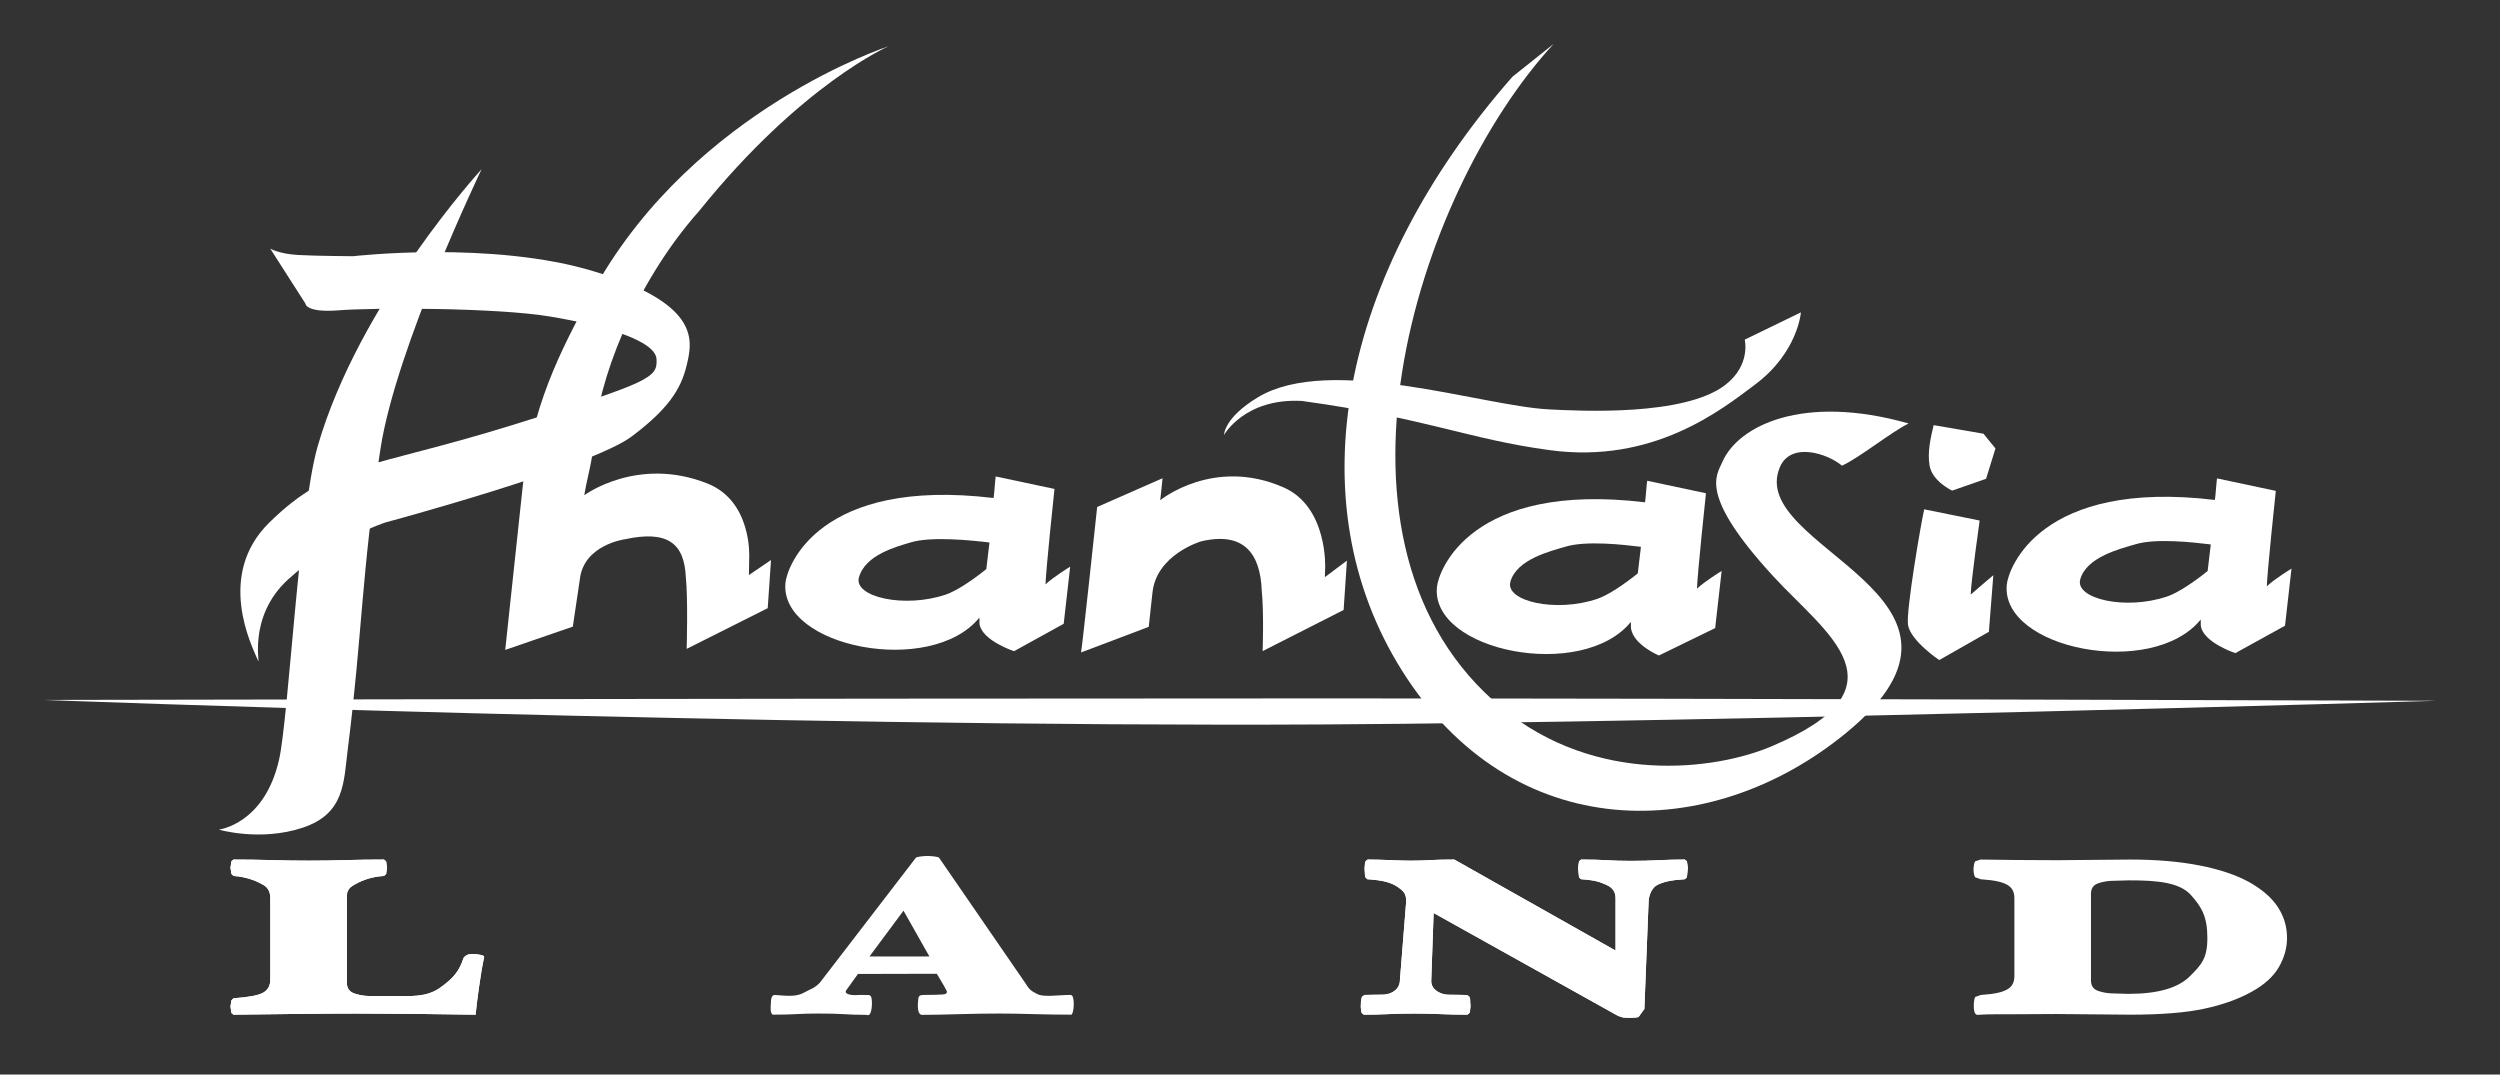
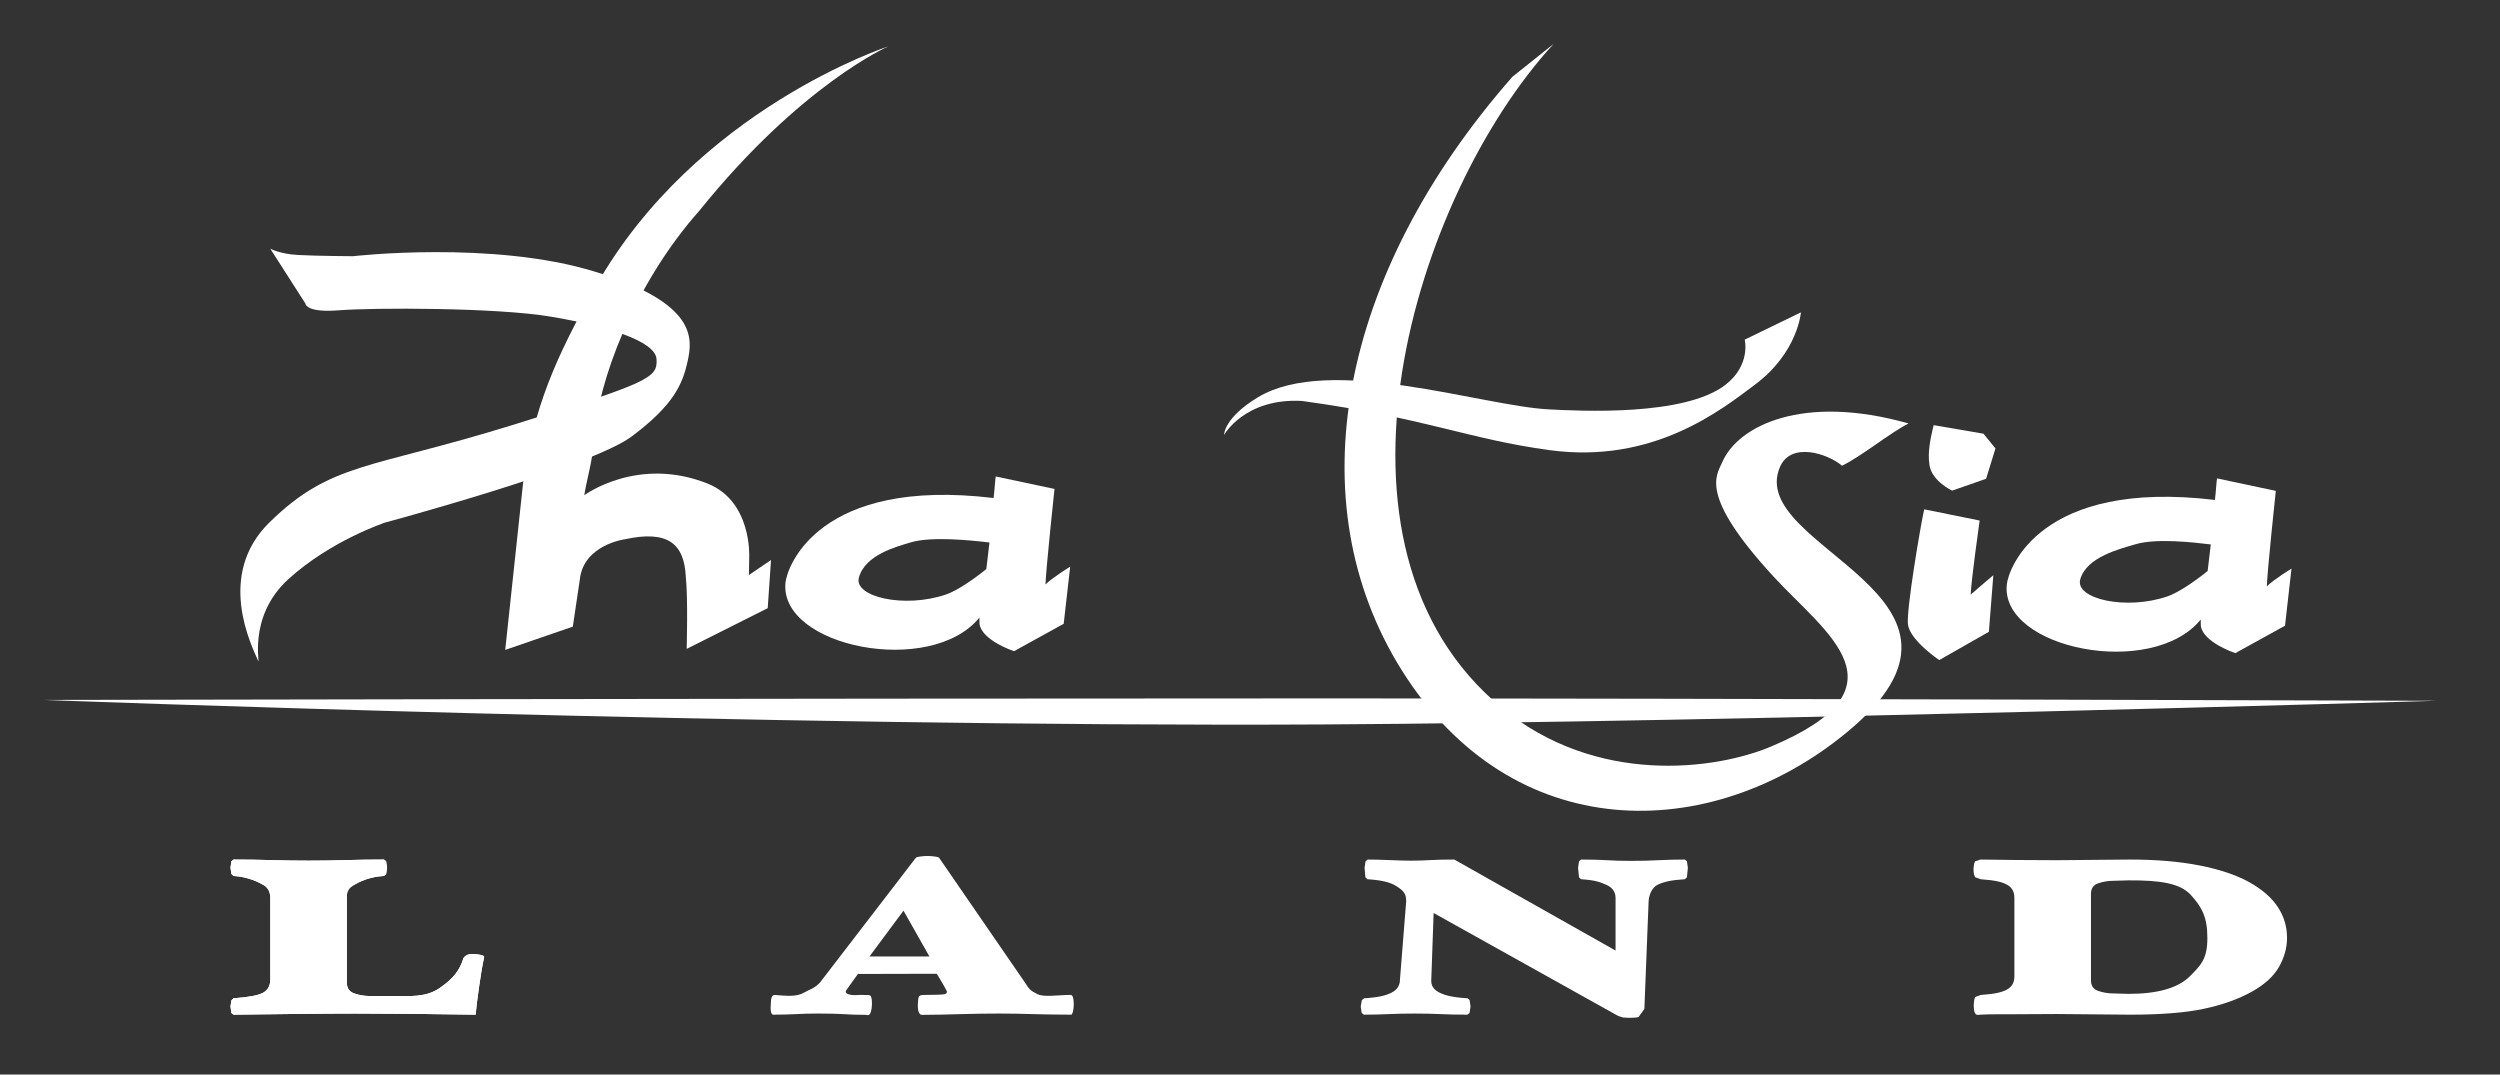
<svg xmlns="http://www.w3.org/2000/svg" width="100%" height="100%" viewBox="0 0 114 49" version="1.1" xml:space="preserve" style="fill-rule:evenodd;clip-rule:evenodd;stroke-linejoin:round;stroke-miterlimit:2;">
  <rect x="0" y="0" width="114" height="49" fill="#333333" stroke="none" />
  <g id="layer1" transform="matrix(1,0,0,1,-496.629,-649.891)">
    <g id="g2546" transform="matrix(1.25,0,0,-1.25,508.951,661.228)">
      <path id="path2548" d="M0,0L1.283,-2.002C1.283,-2.002 1.283,-2.348 2.505,-2.25C3.728,-2.152 8.25,-2.145 10.245,-2.483C12.24,-2.82 14.055,-3.36 14.093,-4.035C14.13,-4.71 13.878,-4.872 8.813,-6.443C3.638,-8.047 2.216,-7.787 -0.03,-9.99C-1.987,-11.91 -0.675,-14.49 -0.45,-15.015C-0.317,-15.325 -0.885,-13.47 0.66,-12.06C2.205,-10.65 4.2,-9.99 4.2,-9.99C4.2,-9.99 11.685,-7.981 13.193,-6.848C14.701,-5.715 15.038,-4.965 15.225,-4.117C15.413,-3.27 15.57,-1.987 11.843,-0.84C8.115,0.308 3.023,-0.277 3.023,-0.277C3.023,-0.277 1.687,-0.27 1.013,-0.232C0.338,-0.195 0,0 0,0" style="fill:white;fill-rule:nonzero;" />
    </g>
    <g id="g2550" transform="matrix(1.25,0,0,-1.25,518.589,657.609)">
-       <path id="path2552" d="M0,0C0,0 -3.125,-6.512 -3.69,-10.208C-4.391,-14.79 -4.347,-16.94 -4.883,-21.172C-5.033,-22.361 -4.987,-23.512 -6.532,-24.022C-8.078,-24.533 -9.585,-24.09 -9.585,-24.09C-9.585,-24.09 -7.922,-23.894 -7.388,-21.54C-7.04,-20.008 -6.662,-12.474 -5.978,-10.102C-4.467,-4.864 0,0 0,0" style="fill:white;fill-rule:nonzero;" />
-     </g>
+       </g>
    <g id="g2554" transform="matrix(1.25,0,0,-1.25,498.629,681.808)">
      <path id="path2556" d="M0,0C0,0 26.428,0.055 46.693,0.056C61.184,0.056 87.301,-0.031 87.301,-0.031C87.301,-0.031 61.187,-0.815 46.693,-0.894C26.426,-1.004 0,0 0,0" style="fill:white;fill-rule:nonzero;" />
    </g>
    <g id="g2558" transform="matrix(1.25,0,0,-1.25,552.445,669.724)">
      <path id="path2560" d="M0,0C0,0 -0.009,0.626 1.244,1.378C3.858,2.947 9.385,1.066 11.822,0.934C13.001,0.87 16.797,0.677 18.284,1.823C19.23,2.552 18.994,3.476 18.994,3.476L21.045,4.472C21.045,4.472 20.937,3.017 19.389,1.851C18.129,0.901 15.657,-1.063 11.888,-0.556C8.908,-0.156 7.377,0.617 2.838,1.24C0.754,1.352 0,0 0,0" style="fill:white;fill-rule:nonzero;" />
    </g>
    <g id="g2562" transform="matrix(1.25,0,0,-1.25,567.476,651.891)">
      <path id="path2564" d="M0,0C-5.083,-5.522 -9.028,-18.329 -1.893,-24.22C1.557,-27.069 5.902,-26.488 7.925,-25.636C13.054,-23.477 9.932,-21.514 8.011,-19.423C5.289,-16.46 5.935,-15.756 6.157,-15.247C6.728,-13.939 9.078,-12.752 12.947,-13.848C12.277,-14.184 11.197,-15.069 10.519,-15.389C9.995,-14.944 8.653,-14.505 8.254,-15.438C6.983,-18.411 16.766,-20.134 10.668,-25.138C5.698,-29.217 -1.512,-29.275 -5.54,-22.852C-9.388,-16.714 -7.848,-8.432 -1.507,-1.203L0,0" style="fill:white;fill-rule:nonzero;" />
    </g>
    <g id="g2566" transform="matrix(1.25,0,0,-1.25,537.142,652.003)">
      <path id="path2568" d="M0,0C0,0 -3.18,-1.38 -6.9,-6C-9.3,-8.7 -10.62,-12.3 -10.74,-14.34C-10.784,-15.089 -10.995,-15.747 -11.091,-16.349L-11.095,-16.376C-11.095,-16.376 -9.154,-14.934 -6.6,-15.95C-4.973,-16.597 -5.079,-18.628 -5.079,-18.628L-5.09,-19.288L-4.284,-18.74L-4.404,-20.496L-7.36,-21.981C-7.36,-21.981 -7.309,-20.129 -7.391,-19.374C-7.444,-18.115 -8.071,-17.651 -9.606,-17.981C-9.606,-17.981 -11.131,-18.179 -11.26,-19.461L-11.514,-21.17L-13.98,-22.019L-13.332,-15.962C-12.96,-13.2 -12.131,-11.329 -10.68,-8.76C-7.02,-2.28 0,0 0,0" style="fill:white;fill-rule:nonzero;" />
    </g>
    <g id="g2570" transform="matrix(1.25,0,0,-1.25,597.285,692.659)">
      <path id="path2572" d="M0,0C0,0.76 -0.2,1.121 -0.6,1.563C-0.999,2.006 -1.759,2.104 -2.878,2.099L-3.428,2.083C-3.616,2.083 -3.8,2.053 -3.978,1.993C-4.157,1.934 -4.246,1.806 -4.246,1.611L-4.246,-1.554C-4.246,-1.749 -4.157,-1.876 -3.978,-1.936C-3.8,-1.996 -3.616,-2.026 -3.428,-2.026L-2.878,-2.042C-1.815,-2.042 -1.07,-1.829 -0.642,-1.403C-0.214,-0.977 0,-0.749 0,0M1.538,2.028C2.008,1.761 2.353,1.459 2.574,1.12C2.796,0.78 2.906,0.407 2.906,0C2.906,-0.364 2.807,-0.718 2.61,-1.063C2.412,-1.407 2.083,-1.707 1.622,-1.962C1.133,-2.234 0.553,-2.442 -0.12,-2.585C-0.792,-2.729 -1.693,-2.801 -2.821,-2.801C-3.179,-2.801 -3.623,-2.797 -4.155,-2.789C-4.686,-2.781 -5.13,-2.777 -5.488,-2.777C-5.892,-2.777 -6.395,-2.779 -6.997,-2.785C-7.599,-2.79 -7.945,-2.78 -8.274,-2.801C-8.389,-2.808 -8.527,-2.878 -8.522,-2.44C-8.517,-2.313 -8.495,-2.199 -8.471,-2.156L-8.274,-2.083C-7.719,-2.045 -7.474,-1.977 -7.301,-1.879C-7.126,-1.782 -7.04,-1.621 -7.04,-1.399L-7.04,1.456C-7.04,1.678 -7.126,1.839 -7.301,1.936C-7.474,2.034 -7.719,2.102 -8.274,2.14L-8.471,2.213C-8.495,2.256 -8.534,2.347 -8.531,2.511C-8.522,2.688 -8.495,2.75 -8.471,2.793L-8.274,2.858C-7.945,2.853 -7.599,2.847 -6.997,2.842C-6.395,2.836 -5.892,2.834 -5.488,2.834C-5.13,2.834 -4.684,2.838 -4.148,2.846C-3.611,2.854 -3.169,2.858 -2.821,2.858C-1.862,2.858 -1.016,2.786 -0.282,2.642C0.451,2.498 1.058,2.294 1.538,2.028" style="fill:white;" />
    </g>
    <g id="g2574" transform="matrix(1.25,0,0,-1.25,518.706,693.534)">
      <path id="path2576" d="M0,0C-0.066,-0.304 -0.129,-0.676 -0.19,-1.116C-0.252,-1.555 -0.292,-1.884 -0.31,-2.101C-0.903,-2.09 -1.641,-2.08 -2.525,-2.072C-3.409,-2.064 -4.129,-2.06 -4.684,-2.06C-5.285,-2.06 -6.061,-2.065 -7.011,-2.076C-7.961,-2.087 -8.671,-2.095 -9.142,-2.101L-9.219,-2.04L-9.254,-1.802L-9.219,-1.576L-9.142,-1.503C-8.596,-1.464 -8.236,-1.397 -8.062,-1.299C-7.888,-1.201 -7.801,-1.041 -7.801,-0.819L-7.801,2.156C-7.801,2.379 -7.888,2.539 -8.062,2.637C-8.236,2.734 -8.596,2.922 -9.142,2.96L-9.219,3.033L-9.254,3.259L-9.219,3.497L-9.142,3.558C-8.69,3.558 -8.227,3.552 -7.752,3.538C-7.277,3.524 -6.828,3.518 -6.405,3.518C-5.972,3.518 -5.521,3.524 -5.05,3.538C-4.58,3.552 -4.115,3.558 -3.654,3.558L-3.576,3.493L-3.541,3.259L-3.576,3.029L-3.654,2.96C-4.199,2.928 -4.561,2.74 -4.74,2.637C-4.919,2.533 -5.008,2.493 -5.008,2.276L-5.008,-0.941C-5.008,-1.136 -4.916,-1.265 -4.733,-1.328C-4.55,-1.39 -4.364,-1.421 -4.176,-1.421L-3.372,-1.421C-2.713,-1.421 -2.128,-1.482 -1.615,-1.124C-1.103,-0.765 -0.896,-0.484 -0.755,-0.039C-0.755,-0.028 -0.645,0.123 -0.437,0.114C-0.334,0.11 -0.233,0.103 -0.134,0.081C-0.035,0.06 0.009,0.033 0,0" style="fill:white;fill-rule:nonzero;" />
    </g>
    <g id="g2578" transform="matrix(1.25,0,0,-1.25,573.596,689.46)">
      <path id="path2580" d="M0,0L-0.035,-0.35L-0.113,-0.419C-0.64,-0.452 -0.889,-0.518 -1.1,-0.619C-1.312,-0.719 -1.422,-1.001 -1.432,-1.223L-1.587,-5.152L-1.799,-5.445C-1.86,-5.464 -1.961,-5.474 -2.102,-5.474C-2.205,-5.474 -2.295,-5.47 -2.37,-5.462L-2.539,-5.409L-9.275,-1.651L-9.36,-4.078C-9.379,-4.289 -9.28,-4.448 -9.064,-4.554C-8.847,-4.66 -8.587,-4.729 -8.041,-4.762L-7.964,-4.823L-7.928,-5.061L-7.964,-5.295L-8.041,-5.36C-8.399,-5.36 -8.728,-5.353 -9.029,-5.339C-9.33,-5.326 -9.645,-5.319 -9.974,-5.319C-10.312,-5.319 -10.625,-5.326 -10.912,-5.339C-11.199,-5.353 -11.502,-5.36 -11.822,-5.36L-11.9,-5.295L-11.935,-5.061L-11.892,-4.827L-11.808,-4.762C-11.271,-4.729 -11.02,-4.661 -10.813,-4.558C-10.606,-4.455 -10.503,-4.295 -10.503,-4.078L-10.277,-1.244C-10.268,-0.951 -10.371,-0.849 -10.588,-0.7C-10.804,-0.551 -11.093,-0.457 -11.695,-0.419L-11.765,-0.346L-11.794,0L-11.758,0.238L-11.681,0.299C-11.455,0.299 -11.187,0.292 -10.877,0.279C-10.566,0.265 -10.312,0.258 -10.115,0.258C-9.861,0.258 -9.621,0.265 -9.395,0.279C-9.17,0.292 -8.878,0.299 -8.521,0.299L-2.638,-3.021L-2.638,-1.103C-2.638,-0.881 -2.751,-0.72 -2.977,-0.623C-3.203,-0.525 -3.348,-0.457 -3.894,-0.419L-3.971,-0.354L-4.006,0L-3.971,0.234L-3.894,0.299C-3.527,0.299 -3.214,0.291 -2.955,0.275C-2.697,0.258 -2.403,0.25 -2.074,0.25C-1.735,0.25 -1.401,0.258 -1.072,0.275C-0.743,0.291 -0.423,0.299 -0.113,0.299L-0.035,0.238L0,0" style="fill:white;fill-rule:nonzero;" />
    </g>
    <g id="g2582" transform="matrix(1.25,0,0,-1.25,539.01,693.506)">
      <path id="path2584" d="M0,0L-0.945,1.671L-2.186,0L0,0ZM5.265,-1.728C5.265,-2.001 5.206,-2.123 5.177,-2.123C4.726,-2.123 4.27,-2.116 3.809,-2.103C3.348,-2.089 2.925,-2.082 2.539,-2.082C2.107,-2.082 1.644,-2.089 1.15,-2.103C0.656,-2.116 0.194,-2.13 -0.267,-2.13C-0.295,-2.13 -0.435,-2.13 -0.422,-1.745C-0.396,-1.47 -0.431,-1.405 -0.19,-1.403C0.496,-1.396 0.636,-1.403 0.636,-1.295C0.636,-1.251 0.667,-1.33 0.525,-1.061C0.343,-0.746 0.268,-0.631 0.268,-0.631L-2.607,-0.638L-3.031,-1.228C-3.075,-1.293 -3.069,-1.373 -2.837,-1.403C-2.649,-1.426 -2.767,-1.395 -2.278,-1.405C-2.147,-1.407 -2.096,-1.406 -2.096,-1.757C-2.122,-2.24 -2.268,-2.13 -2.296,-2.13C-2.701,-2.13 -2.92,-2.116 -3.146,-2.103C-3.372,-2.089 -3.673,-2.082 -4.049,-2.082C-4.359,-2.082 -4.632,-2.089 -4.867,-2.103C-5.102,-2.116 -5.38,-2.123 -5.699,-2.123C-5.727,-2.123 -5.818,-2.092 -5.785,-1.742C-5.784,-1.517 -5.747,-1.395 -5.629,-1.405C-5.159,-1.444 -4.839,-1.472 -4.563,-1.313C-4.339,-1.184 -4.205,-1.174 -3.992,-0.951L-0.494,3.601C-0.484,3.618 -0.432,3.632 -0.338,3.646C-0.244,3.659 -0.155,3.666 -0.07,3.666C0.014,3.666 0.104,3.659 0.198,3.646C0.292,3.632 0.343,3.618 0.353,3.601L3.485,-0.951C3.654,-1.222 3.703,-1.251 3.938,-1.373C4.173,-1.495 4.68,-1.403 5.151,-1.403C5.233,-1.403 5.264,-1.536 5.265,-1.728" style="fill:white;" />
    </g>
    <g id="g2586" transform="matrix(1.25,0,0,-1.25,541.29,678.053)">
      <path id="path2588" d="M0,0C-1.768,-2.176 -7.302,-1.077 -7.075,1.27C-7.016,1.877 -5.849,5.125 0.517,4.362C0.549,4.58 0.576,5.063 0.595,5.148L2.739,4.693C2.739,4.693 2.429,1.786 2.411,1.209C2.669,1.464 3.311,1.857 3.311,1.857L3.075,-0.226L1.263,-1.226C1.263,-1.226 0.087,-0.838 0.003,-0.227L0,0ZM-2.503,2.744C-3.024,2.587 -4.169,2.293 -4.396,1.461C-4.589,0.755 -2.736,0.324 -1.217,0.843C-0.826,0.977 -0.243,1.37 0.252,1.769C0.288,2.089 0.327,2.421 0.367,2.739C-0.282,2.818 -1.754,2.971 -2.503,2.744" style="fill:white;fill-rule:nonzero;" />
    </g>
    <g id="g2590" transform="matrix(1.25,0,0,-1.25,549.536,672.7)">
-       <path id="path2592" d="M0,0C0,0 1.94,1.586 4.494,0.469C6.122,-0.243 6.016,-2.477 6.016,-2.477L6.005,-2.808L6.81,-2.205L6.69,-4.004L3.735,-5.505C3.735,-5.505 3.786,-4.128 3.703,-3.298C3.651,-1.913 3.023,-1.139 1.489,-1.502C1.489,-1.502 -0.156,-1.984 -0.286,-3.394L-0.42,-4.62L-2.889,-5.554C-2.845,-5.358 -2.301,-0.248 -2.301,-0.248L0.083,0.8C0.083,0.8 0.032,0.263 0,0" style="fill:white;fill-rule:nonzero;" />
-     </g>
+       </g>
    <g id="g2594" transform="matrix(1.25,0,0,-1.25,587.622,670.34)">
      <path id="path2596" d="M0,0L-0.342,-1.107L-1.581,-1.539C-1.581,-1.539 -2.309,-1.201 -2.405,-0.618C-2.486,-0.129 -2.363,0.396 -2.255,0.85L-0.437,0.537L0,0" style="fill:white;fill-rule:nonzero;" />
    </g>
    <g id="g2598" transform="matrix(1.25,0,0,-1.25,586.492,677.005)">
      <path id="path2600" d="M0,0C0.257,0.229 0.826,0.707 0.826,0.707L0.664,-1.357L-1.147,-2.388C-1.147,-2.388 -2.19,-1.69 -2.286,-1.107C-2.367,-0.618 -1.804,2.657 -1.695,3.111L0.327,2.702C0.327,2.702 0.018,0.519 0,0" style="fill:white;fill-rule:nonzero;" />
    </g>
    <g id="g2602" transform="matrix(1.25,0,0,-1.25,570.997,678.249)">
-       <path id="path2604" d="M0,0C-1.768,-2.176 -7.302,-1.077 -7.075,1.27C-7.017,1.877 -5.849,5.125 0.517,4.362C0.549,4.58 0.576,5.063 0.595,5.148L2.739,4.693C2.739,4.693 2.429,1.786 2.411,1.209C2.668,1.464 3.311,1.857 3.311,1.857L3.075,-0.226L1.023,-1.226C1.023,-1.226 0.086,-0.838 0.003,-0.227L0,0ZM-2.384,2.744C-2.904,2.587 -4.17,2.293 -4.396,1.461C-4.589,0.755 -2.736,0.324 -1.217,0.843C-0.826,0.977 -0.243,1.371 0.252,1.769C0.288,2.089 0.327,2.421 0.367,2.739C-0.282,2.818 -1.634,2.971 -2.384,2.744" style="fill:white;fill-rule:nonzero;" />
-     </g>
+       </g>
    <g id="g2606" transform="matrix(1.25,0,0,-1.25,596.982,678.141)">
      <path id="path2608" d="M0,0C-1.768,-2.176 -7.302,-1.077 -7.075,1.27C-7.017,1.877 -5.849,5.125 0.517,4.362C0.549,4.58 0.576,5.063 0.595,5.148L2.739,4.693C2.739,4.693 2.429,1.786 2.411,1.209C2.668,1.464 3.311,1.857 3.311,1.857L3.075,-0.226L1.263,-1.226C1.263,-1.226 0.086,-0.838 0.003,-0.227L0,0ZM-2.384,2.744C-2.904,2.587 -4.17,2.293 -4.396,1.461C-4.589,0.755 -2.736,0.324 -1.217,0.843C-0.826,0.977 -0.243,1.37 0.252,1.769C0.288,2.089 0.327,2.421 0.367,2.739C-0.282,2.818 -1.634,2.971 -2.384,2.744" style="fill:white;fill-rule:nonzero;" />
    </g>
    <g id="g2610" transform="matrix(1.25,0,0,-1.25,518.706,693.534)">
      <path id="path2612" d="M0,0C-0.066,-0.304 -0.129,-0.676 -0.19,-1.116C-0.252,-1.555 -0.292,-1.884 -0.31,-2.101C-0.903,-2.09 -1.641,-2.08 -2.525,-2.072C-3.409,-2.064 -4.129,-2.06 -4.684,-2.06C-5.285,-2.06 -6.061,-2.065 -7.011,-2.076C-7.961,-2.087 -8.671,-2.095 -9.142,-2.101L-9.219,-2.04L-9.254,-1.802L-9.219,-1.576L-9.142,-1.503C-8.596,-1.464 -8.236,-1.397 -8.062,-1.299C-7.888,-1.201 -7.801,-1.041 -7.801,-0.819L-7.801,2.156C-7.801,2.379 -7.888,2.539 -8.062,2.637C-8.236,2.734 -8.596,2.922 -9.142,2.96L-9.219,3.033L-9.254,3.259L-9.219,3.497L-9.142,3.558C-8.69,3.558 -8.227,3.552 -7.752,3.538C-7.277,3.524 -6.828,3.518 -6.405,3.518C-5.972,3.518 -5.521,3.524 -5.05,3.538C-4.58,3.552 -4.115,3.558 -3.654,3.558L-3.576,3.493L-3.541,3.259L-3.576,3.029L-3.654,2.96C-4.199,2.928 -4.561,2.74 -4.74,2.637C-4.919,2.533 -5.008,2.409 -5.008,2.192L-5.008,-0.941C-5.008,-1.136 -4.916,-1.265 -4.733,-1.328C-4.55,-1.39 -4.364,-1.421 -4.176,-1.421L-3.372,-1.421C-2.713,-1.421 -2.128,-1.482 -1.615,-1.124C-1.103,-0.765 -0.896,-0.484 -0.755,-0.039C-0.755,-0.028 -0.645,0.123 -0.437,0.114C-0.334,0.11 -0.233,0.103 -0.134,0.081C-0.035,0.06 0.009,0.033 0,0" style="fill:white;fill-rule:nonzero;" />
    </g>
    <g id="g2614" transform="matrix(1.25,0,0,-1.25,573.596,689.46)">
-       <path id="path2616" d="M0,0L-0.035,-0.35L-0.113,-0.419C-0.64,-0.452 -0.889,-0.518 -1.1,-0.619C-1.312,-0.719 -1.422,-1.001 -1.432,-1.223L-1.587,-5.152L-1.799,-5.445C-1.86,-5.464 -1.961,-5.474 -2.102,-5.474C-2.205,-5.474 -2.295,-5.47 -2.37,-5.462L-2.539,-5.409L-9.275,-1.651L-9.36,-4.078C-9.379,-4.289 -9.28,-4.448 -9.064,-4.554C-8.847,-4.66 -8.587,-4.612 -8.041,-4.644L-7.964,-4.706C-7.94,-4.746 -7.929,-4.861 -7.928,-5.003C-7.934,-5.122 -7.94,-5.251 -7.964,-5.295L-8.041,-5.36C-8.399,-5.36 -8.728,-5.353 -9.029,-5.339C-9.33,-5.326 -9.645,-5.319 -9.974,-5.319C-10.312,-5.319 -10.625,-5.326 -10.912,-5.339C-11.199,-5.353 -11.502,-5.36 -11.822,-5.36L-11.9,-5.295C-11.923,-5.251 -11.936,-5.118 -11.935,-5.01C-11.931,-4.87 -11.921,-4.743 -11.892,-4.705L-11.808,-4.64C-11.271,-4.607 -11.008,-4.656 -10.801,-4.553C-10.594,-4.45 -10.503,-4.295 -10.503,-4.078L-10.277,-1.244C-10.268,-0.951 -10.371,-0.849 -10.588,-0.7C-10.804,-0.551 -11.093,-0.457 -11.695,-0.419L-11.765,-0.346C-11.784,-0.303 -11.798,-0.152 -11.794,0C-11.795,0.1 -11.782,0.197 -11.758,0.238L-11.681,0.299C-11.455,0.299 -11.187,0.292 -10.877,0.279C-10.566,0.265 -10.312,0.258 -10.115,0.258C-9.861,0.258 -9.621,0.265 -9.395,0.279C-9.17,0.292 -8.878,0.299 -8.521,0.299L-2.638,-3.021L-2.638,-1.103C-2.638,-0.881 -2.751,-0.72 -2.977,-0.623C-3.203,-0.525 -3.348,-0.457 -3.894,-0.419L-3.971,-0.354L-4.006,0L-3.971,0.234L-3.894,0.299C-3.527,0.299 -3.214,0.291 -2.955,0.275C-2.697,0.258 -2.403,0.25 -2.074,0.25C-1.735,0.25 -1.401,0.258 -1.072,0.275C-0.743,0.291 -0.423,0.299 -0.113,0.299L-0.035,0.238L0,0" style="fill:white;fill-rule:nonzero;" />
-     </g>
+       </g>
  </g>
</svg>